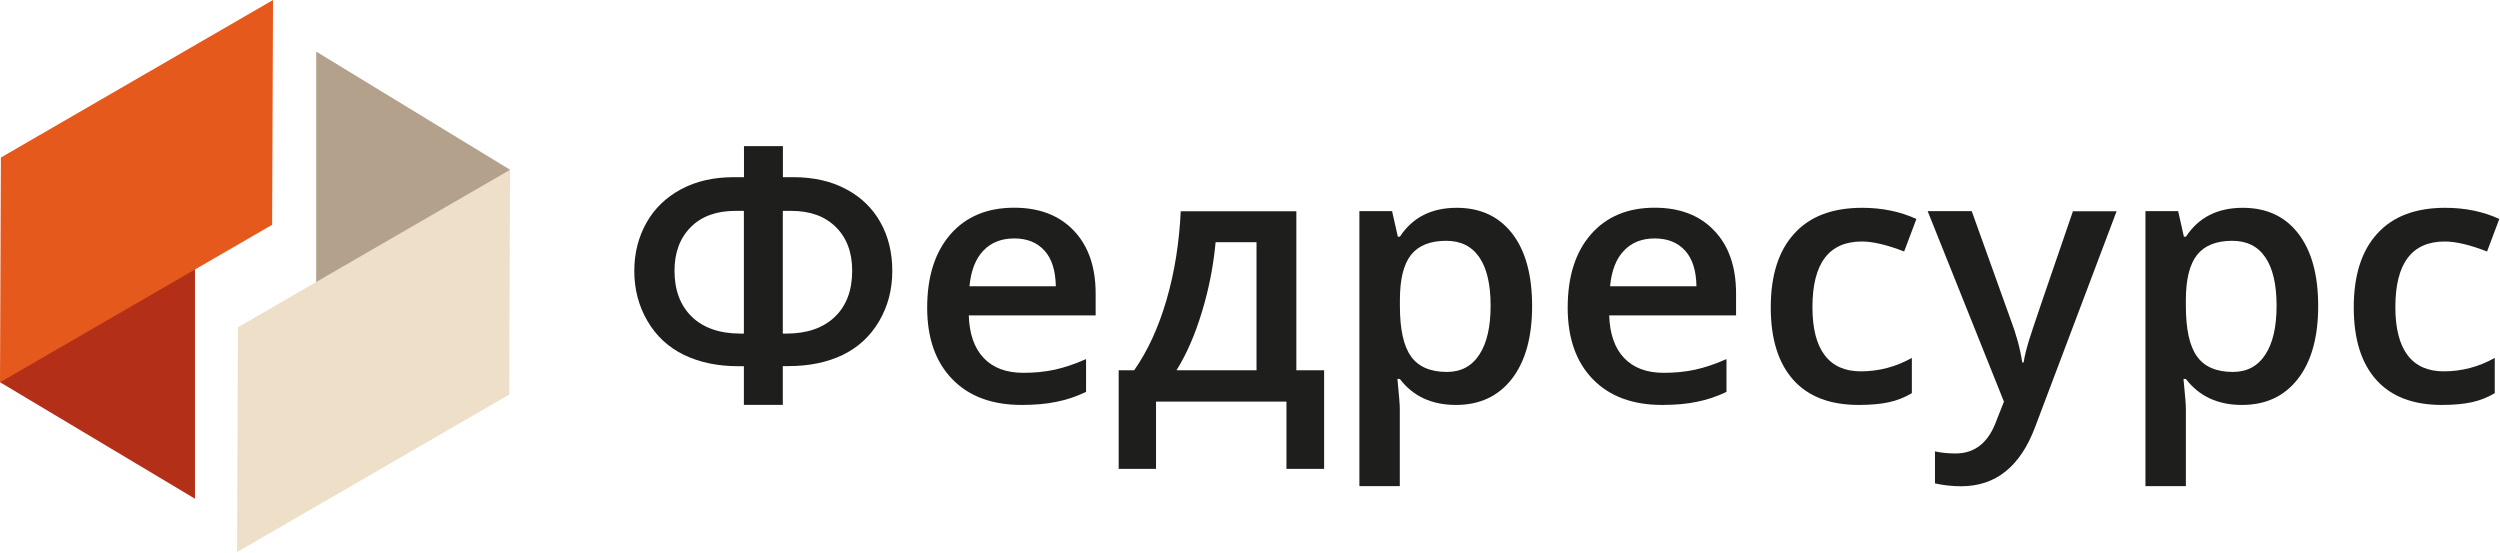
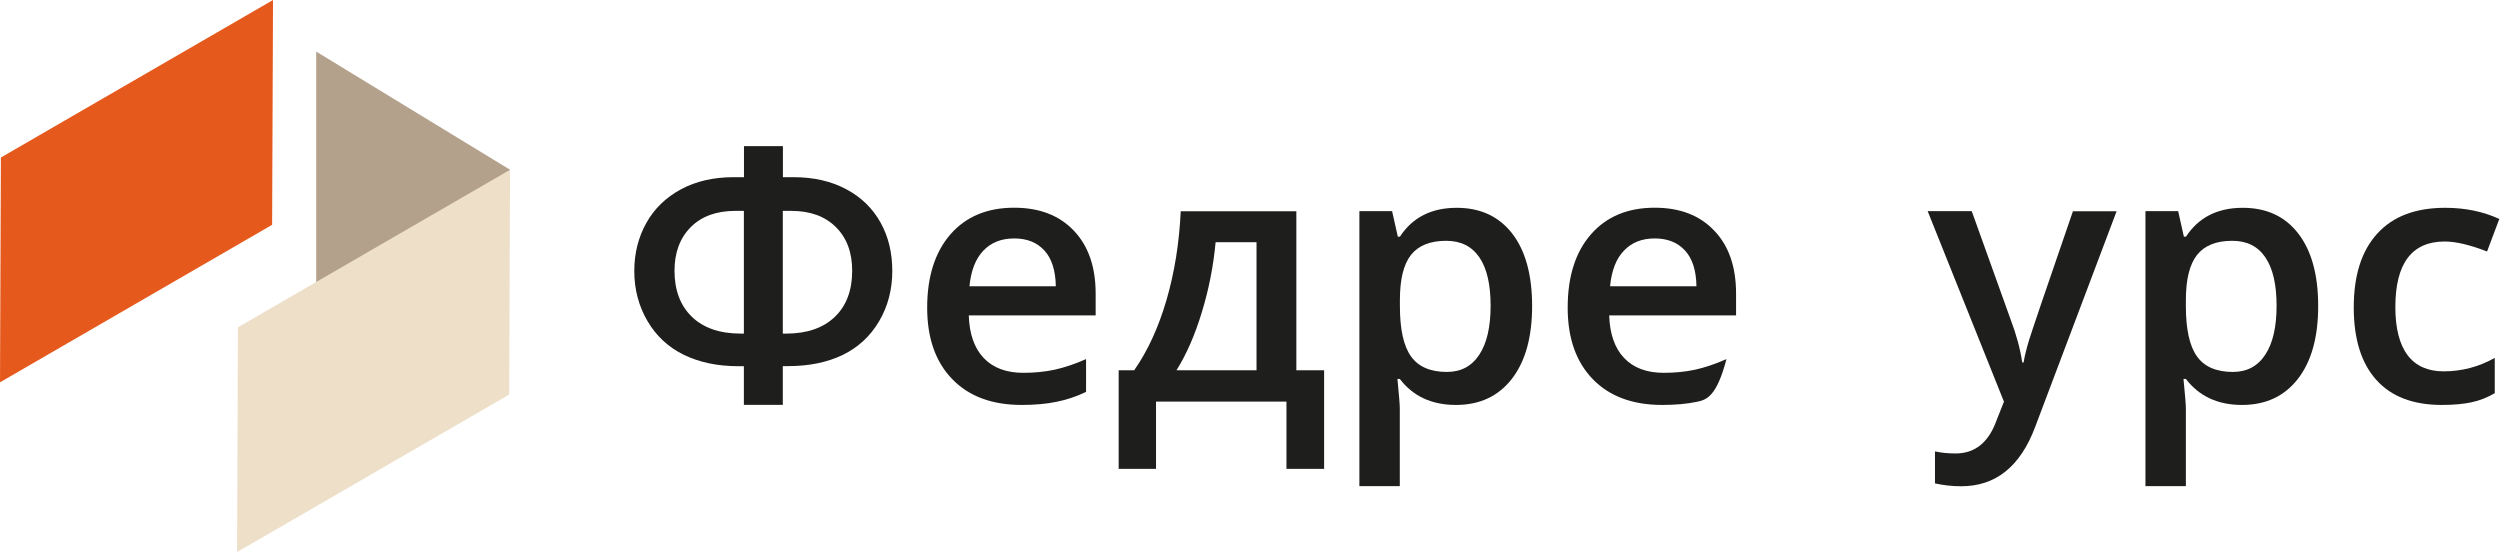
<svg xmlns="http://www.w3.org/2000/svg" width="253" height="56" viewBox="0 0 253 56" fill="none">
  <g clip-path="url(#clip0_5_1428)">
    <path d="M50.11 38.2L32 29.1V5.22L51.62 17.18L50.11 38.2Z" fill="#B3A18C" />
    <path d="M23.99 55.87L24.08 33.12L51.62 17.18L51.53 39.93L23.99 55.87Z" fill="#EEDFC9" />
-     <path d="M1.17 16.62L19.73 27.03V50.47L0 38.68L1.17 16.62Z" fill="#B42F18" />
    <path d="M27.63 0L27.54 22.75L0 38.69L0.09 15.94L27.63 0Z" fill="#E6591D" />
    <path d="M75.28 40.98V37.06H74.71C72.63 37.06 70.81 36.68 69.23 35.92C67.66 35.16 66.42 34.02 65.53 32.5C64.64 30.98 64.19 29.29 64.19 27.43C64.19 25.63 64.6 24.01 65.41 22.56C66.22 21.11 67.39 19.98 68.91 19.16C70.43 18.34 72.21 17.93 74.26 17.93H75.29V14.79H79.23V17.93H80.29C82.34 17.93 84.13 18.34 85.64 19.15C87.16 19.96 88.31 21.08 89.11 22.52C89.91 23.95 90.3 25.59 90.3 27.42C90.3 29.31 89.85 31.01 88.96 32.52C88.07 34.03 86.84 35.16 85.28 35.92C83.72 36.67 81.89 37.05 79.78 37.05H79.22V40.97H75.28M75.28 21.34H74.43C72.5 21.34 70.99 21.89 69.9 22.99C68.81 24.09 68.26 25.56 68.26 27.4C68.26 29.37 68.85 30.93 70.02 32.06C71.19 33.19 72.84 33.76 74.97 33.76H75.28V21.34V21.34ZM79.22 33.76H79.57C81.66 33.76 83.29 33.2 84.47 32.08C85.65 30.96 86.24 29.4 86.24 27.4C86.24 25.54 85.69 24.07 84.59 22.98C83.49 21.89 81.99 21.34 80.07 21.34H79.22V33.76Z" fill="#1E1E1C" />
    <path d="M103.39 40.98C100.39 40.98 98.05 40.11 96.36 38.36C94.67 36.61 93.83 34.21 93.83 31.14C93.83 27.99 94.62 25.52 96.18 23.72C97.75 21.92 99.9 21.02 102.64 21.02C105.18 21.02 107.19 21.79 108.67 23.34C110.14 24.88 110.88 27.01 110.88 29.71V31.92H98.04C98.1 33.79 98.6 35.23 99.55 36.23C100.5 37.23 101.84 37.73 103.57 37.73C104.71 37.73 105.77 37.62 106.75 37.41C107.73 37.19 108.78 36.84 109.91 36.34V39.66C108.91 40.14 107.9 40.47 106.88 40.67C105.87 40.88 104.7 40.98 103.39 40.98ZM102.64 24.13C101.34 24.13 100.3 24.54 99.51 25.37C98.73 26.19 98.26 27.39 98.11 28.97H106.85C106.82 27.38 106.44 26.17 105.7 25.36C104.96 24.54 103.94 24.13 102.64 24.13Z" fill="#1E1E1C" />
    <path d="M134 47.45H130.19V40.64H116.99V47.45H113.21V37.47H114.78C116.15 35.51 117.24 33.14 118.05 30.36C118.86 27.58 119.34 24.59 119.49 21.38H131.19V37.47H134V47.45ZM127.16 37.47V24.51H123.02C122.8 26.9 122.34 29.26 121.63 31.58C120.93 33.9 120.07 35.86 119.06 37.47H127.16Z" fill="#1E1E1C" />
    <path d="M147.34 40.98C144.9 40.98 143.01 40.11 141.66 38.35H141.42C141.58 39.98 141.66 40.96 141.66 41.31V49.2H137.57V21.37H140.88C140.97 21.73 141.16 22.59 141.46 23.95H141.67C142.95 22 144.86 21.03 147.42 21.03C149.82 21.03 151.69 21.9 153.04 23.64C154.38 25.38 155.05 27.82 155.05 30.97C155.05 34.12 154.37 36.57 153 38.34C151.63 40.1 149.75 40.98 147.34 40.98ZM146.35 24.37C144.73 24.37 143.54 24.85 142.79 25.8C142.04 26.75 141.67 28.27 141.67 30.36V30.97C141.67 33.32 142.04 35.01 142.79 36.06C143.53 37.11 144.75 37.64 146.43 37.64C147.85 37.64 148.94 37.06 149.7 35.9C150.47 34.74 150.85 33.09 150.85 30.94C150.85 28.78 150.47 27.15 149.71 26.04C148.94 24.92 147.83 24.37 146.35 24.37Z" fill="#1E1E1C" />
-     <path d="M168.21 40.98C165.22 40.98 162.87 40.11 161.18 38.36C159.49 36.61 158.65 34.21 158.65 31.14C158.65 27.99 159.43 25.52 161 23.72C162.57 21.92 164.72 21.02 167.46 21.02C170 21.02 172.01 21.79 173.48 23.34C174.96 24.88 175.69 27.01 175.69 29.71V31.92H162.85C162.91 33.79 163.41 35.23 164.36 36.23C165.31 37.23 166.65 37.73 168.38 37.73C169.52 37.73 170.58 37.62 171.56 37.41C172.54 37.19 173.59 36.84 174.72 36.34V39.66C173.72 40.14 172.71 40.47 171.69 40.67C170.69 40.88 169.52 40.98 168.21 40.98ZM167.46 24.13C166.16 24.13 165.12 24.54 164.34 25.37C163.55 26.19 163.09 27.39 162.94 28.97H171.68C171.66 27.38 171.27 26.17 170.53 25.36C169.78 24.54 168.76 24.13 167.46 24.13Z" fill="#1E1E1C" />
-     <path d="M188.11 40.98C185.19 40.98 182.98 40.13 181.47 38.43C179.96 36.73 179.2 34.29 179.2 31.11C179.2 27.87 179.99 25.38 181.58 23.64C183.16 21.89 185.45 21.03 188.45 21.03C190.48 21.03 192.31 21.41 193.94 22.16L192.7 25.45C190.97 24.78 189.54 24.44 188.42 24.44C185.09 24.44 183.42 26.65 183.42 31.08C183.42 33.24 183.83 34.86 184.66 35.95C185.49 37.04 186.71 37.58 188.31 37.58C190.13 37.58 191.86 37.13 193.48 36.22V39.79C192.75 40.22 191.97 40.53 191.14 40.71C190.3 40.89 189.3 40.98 188.11 40.98Z" fill="#1E1E1C" />
+     <path d="M168.21 40.98C165.22 40.98 162.87 40.11 161.18 38.36C159.49 36.61 158.65 34.21 158.65 31.14C158.65 27.99 159.43 25.52 161 23.72C162.57 21.92 164.72 21.02 167.46 21.02C170 21.02 172.01 21.79 173.48 23.34C174.96 24.88 175.69 27.01 175.69 29.71V31.92H162.85C162.91 33.79 163.41 35.23 164.36 36.23C165.31 37.23 166.65 37.73 168.38 37.73C169.52 37.73 170.58 37.62 171.56 37.41C172.54 37.19 173.59 36.84 174.72 36.34C173.72 40.14 172.71 40.47 171.69 40.67C170.69 40.88 169.52 40.98 168.21 40.98ZM167.46 24.13C166.16 24.13 165.12 24.54 164.34 25.37C163.55 26.19 163.09 27.39 162.94 28.97H171.68C171.66 27.38 171.27 26.17 170.53 25.36C169.78 24.54 168.76 24.13 167.46 24.13Z" fill="#1E1E1C" />
    <path d="M195.08 21.37H199.54L203.46 32.29C204.05 33.84 204.45 35.31 204.65 36.68H204.79C204.89 36.04 205.08 35.27 205.36 34.36C205.64 33.45 207.11 29.12 209.78 21.38H214.2L205.96 43.2C204.46 47.21 201.97 49.21 198.47 49.21C197.56 49.21 196.68 49.11 195.82 48.92V45.68C196.43 45.82 197.14 45.89 197.92 45.89C199.89 45.89 201.28 44.75 202.08 42.46L202.8 40.65L195.08 21.37Z" fill="#1E1E1C" />
    <path d="M226.89 40.98C224.45 40.98 222.56 40.11 221.21 38.35H220.97C221.13 39.98 221.21 40.96 221.21 41.31V49.2H217.12V21.37H220.43C220.52 21.73 220.71 22.59 221.01 23.95H221.22C222.5 22 224.41 21.03 226.97 21.03C229.38 21.03 231.25 21.9 232.59 23.64C233.93 25.38 234.6 27.82 234.6 30.97C234.6 34.12 233.92 36.57 232.55 38.34C231.18 40.1 229.3 40.98 226.89 40.98ZM225.9 24.37C224.28 24.37 223.09 24.85 222.34 25.8C221.59 26.75 221.21 28.27 221.21 30.36V30.97C221.21 33.32 221.58 35.01 222.33 36.06C223.07 37.11 224.29 37.64 225.97 37.64C227.39 37.64 228.48 37.06 229.24 35.9C230.01 34.74 230.39 33.09 230.39 30.94C230.39 28.78 230.01 27.15 229.25 26.04C228.49 24.92 227.38 24.37 225.9 24.37Z" fill="#1E1E1C" />
    <path d="M247.11 40.98C244.2 40.98 241.98 40.13 240.47 38.43C238.95 36.73 238.2 34.29 238.2 31.11C238.2 27.87 238.99 25.38 240.58 23.64C242.17 21.89 244.46 21.03 247.45 21.03C249.48 21.03 251.31 21.41 252.93 22.16L251.69 25.45C249.96 24.78 248.53 24.44 247.41 24.44C244.08 24.44 242.41 26.65 242.41 31.08C242.41 33.24 242.83 34.86 243.65 35.95C244.48 37.04 245.7 37.58 247.3 37.58C249.12 37.58 250.85 37.13 252.47 36.22V39.79C251.74 40.22 250.96 40.53 250.13 40.71C249.3 40.89 248.29 40.98 247.11 40.98Z" fill="#1E1E1C" />
  </g>
  <defs>
    <clipPath id="clip0_5_1428">
      <rect width="252.93" height="55.87" fill="white" />
    </clipPath>
  </defs>
</svg>